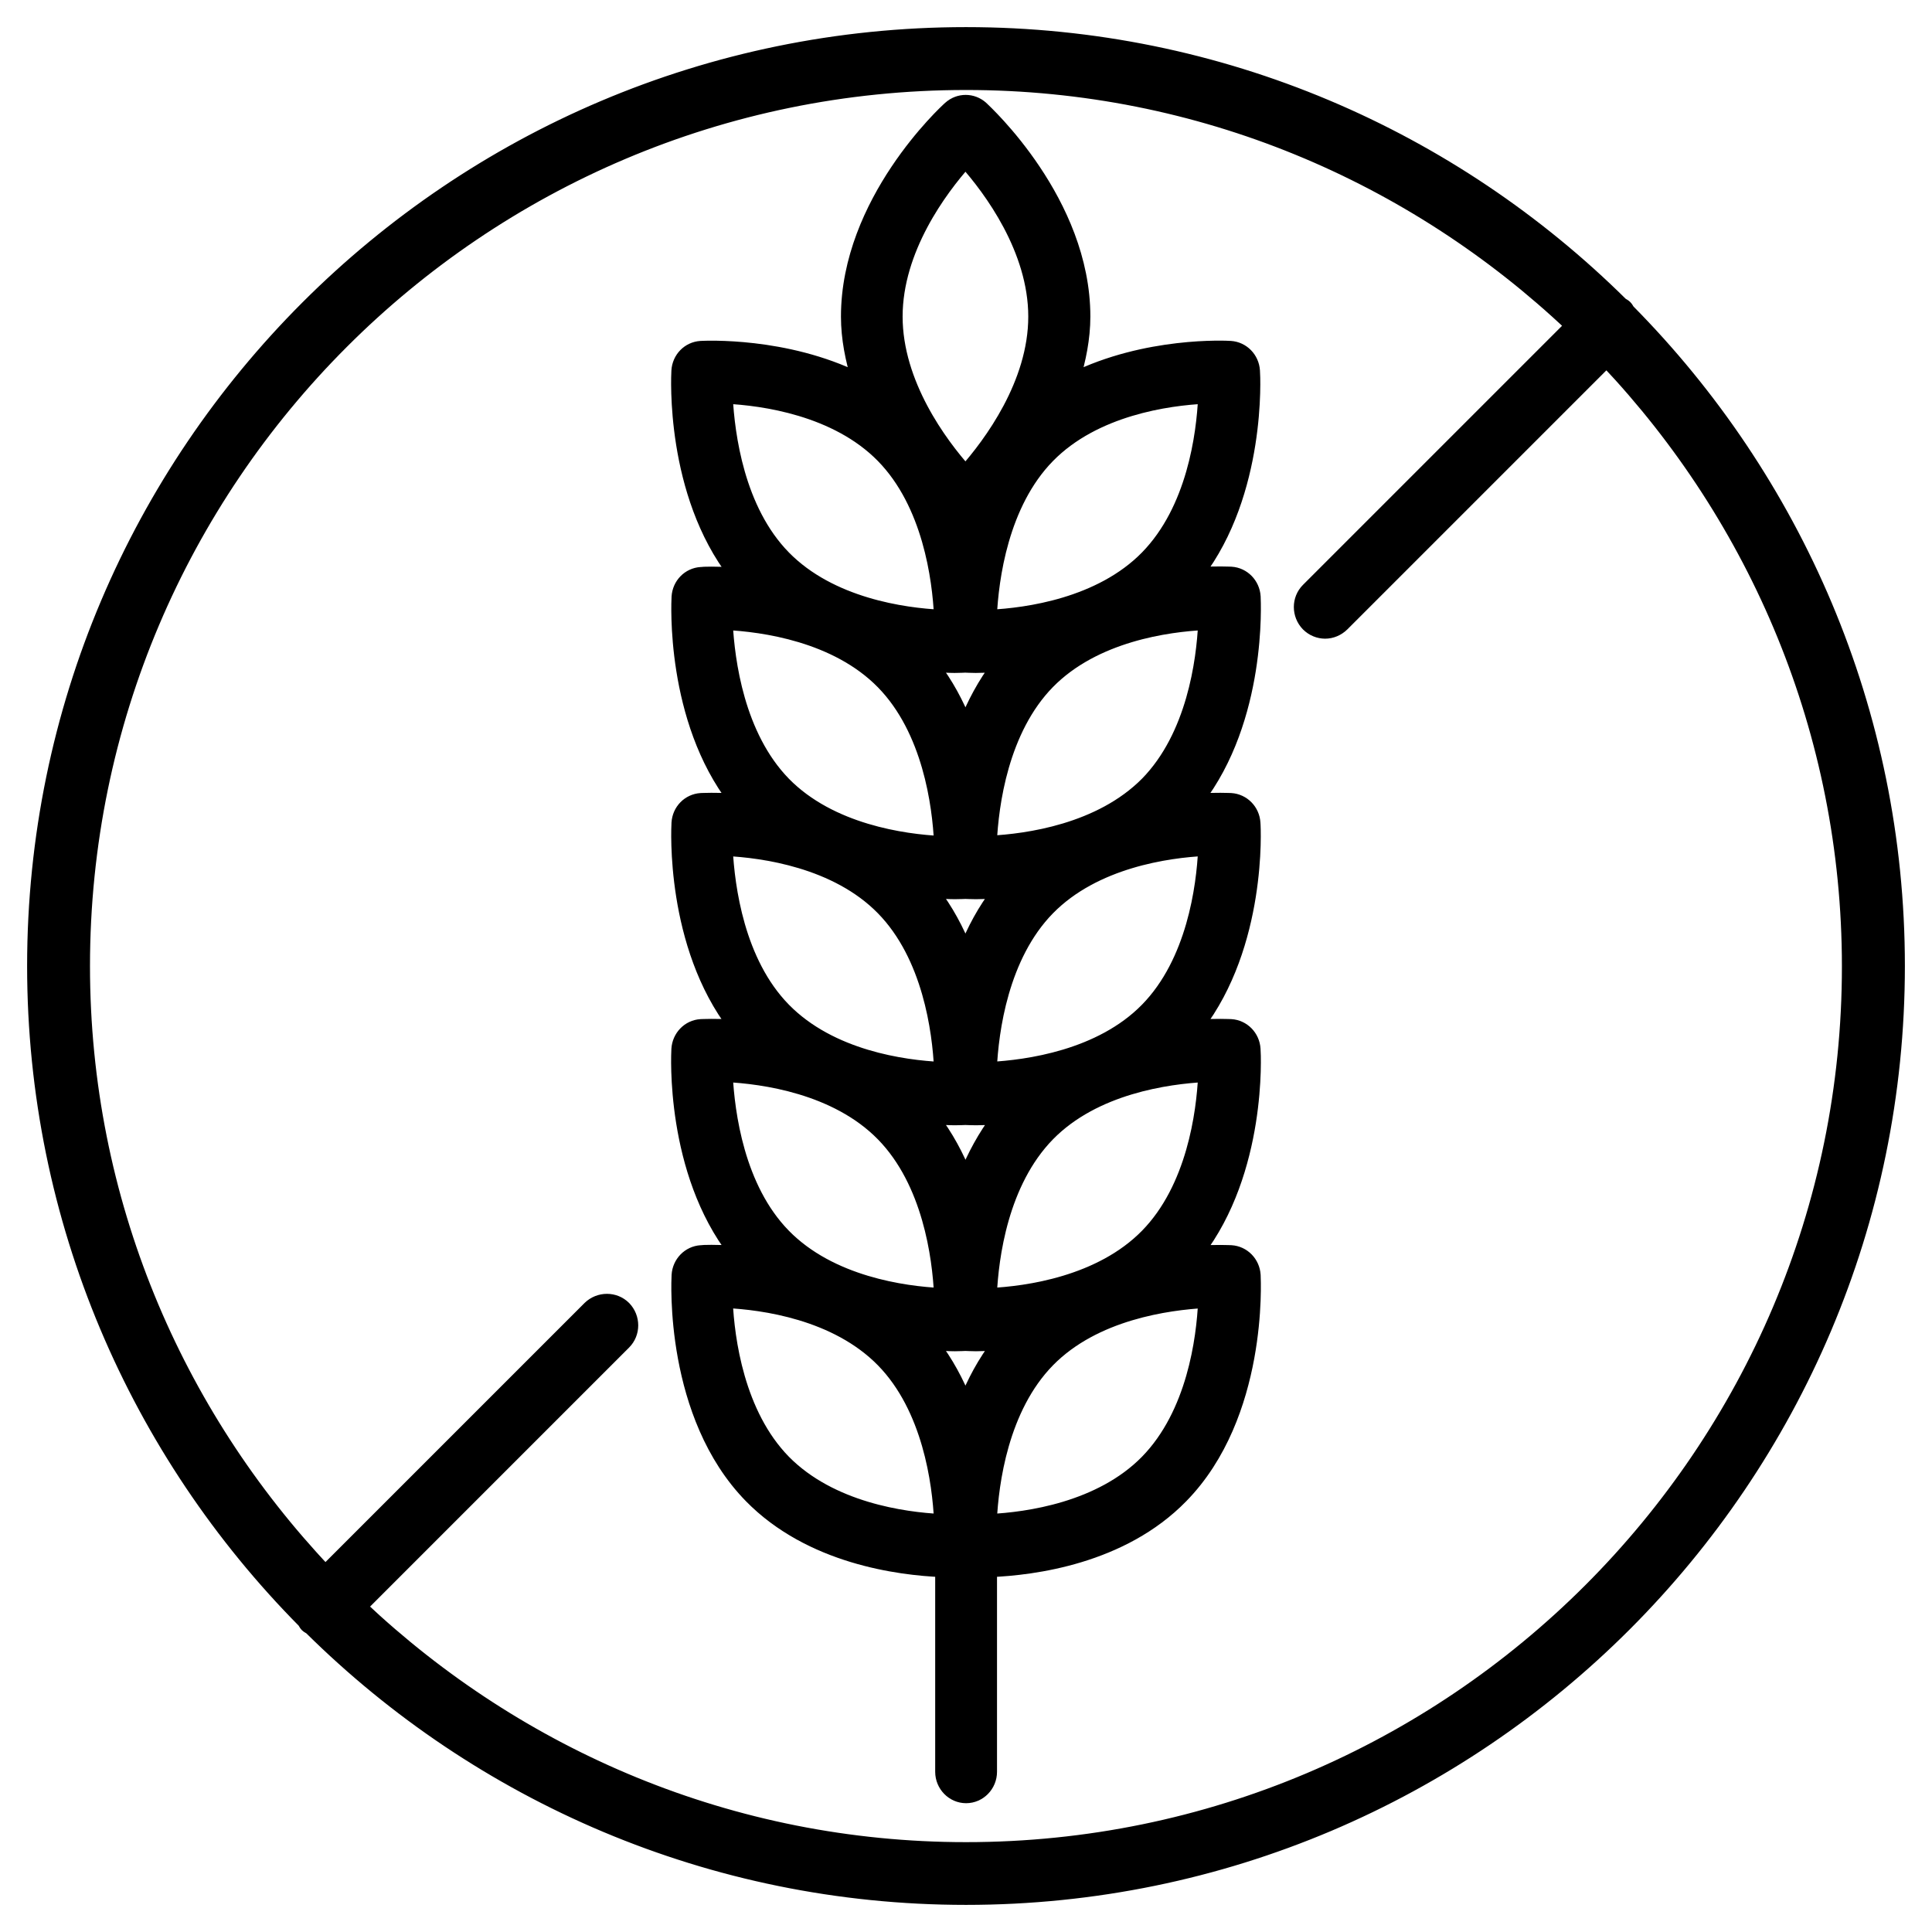
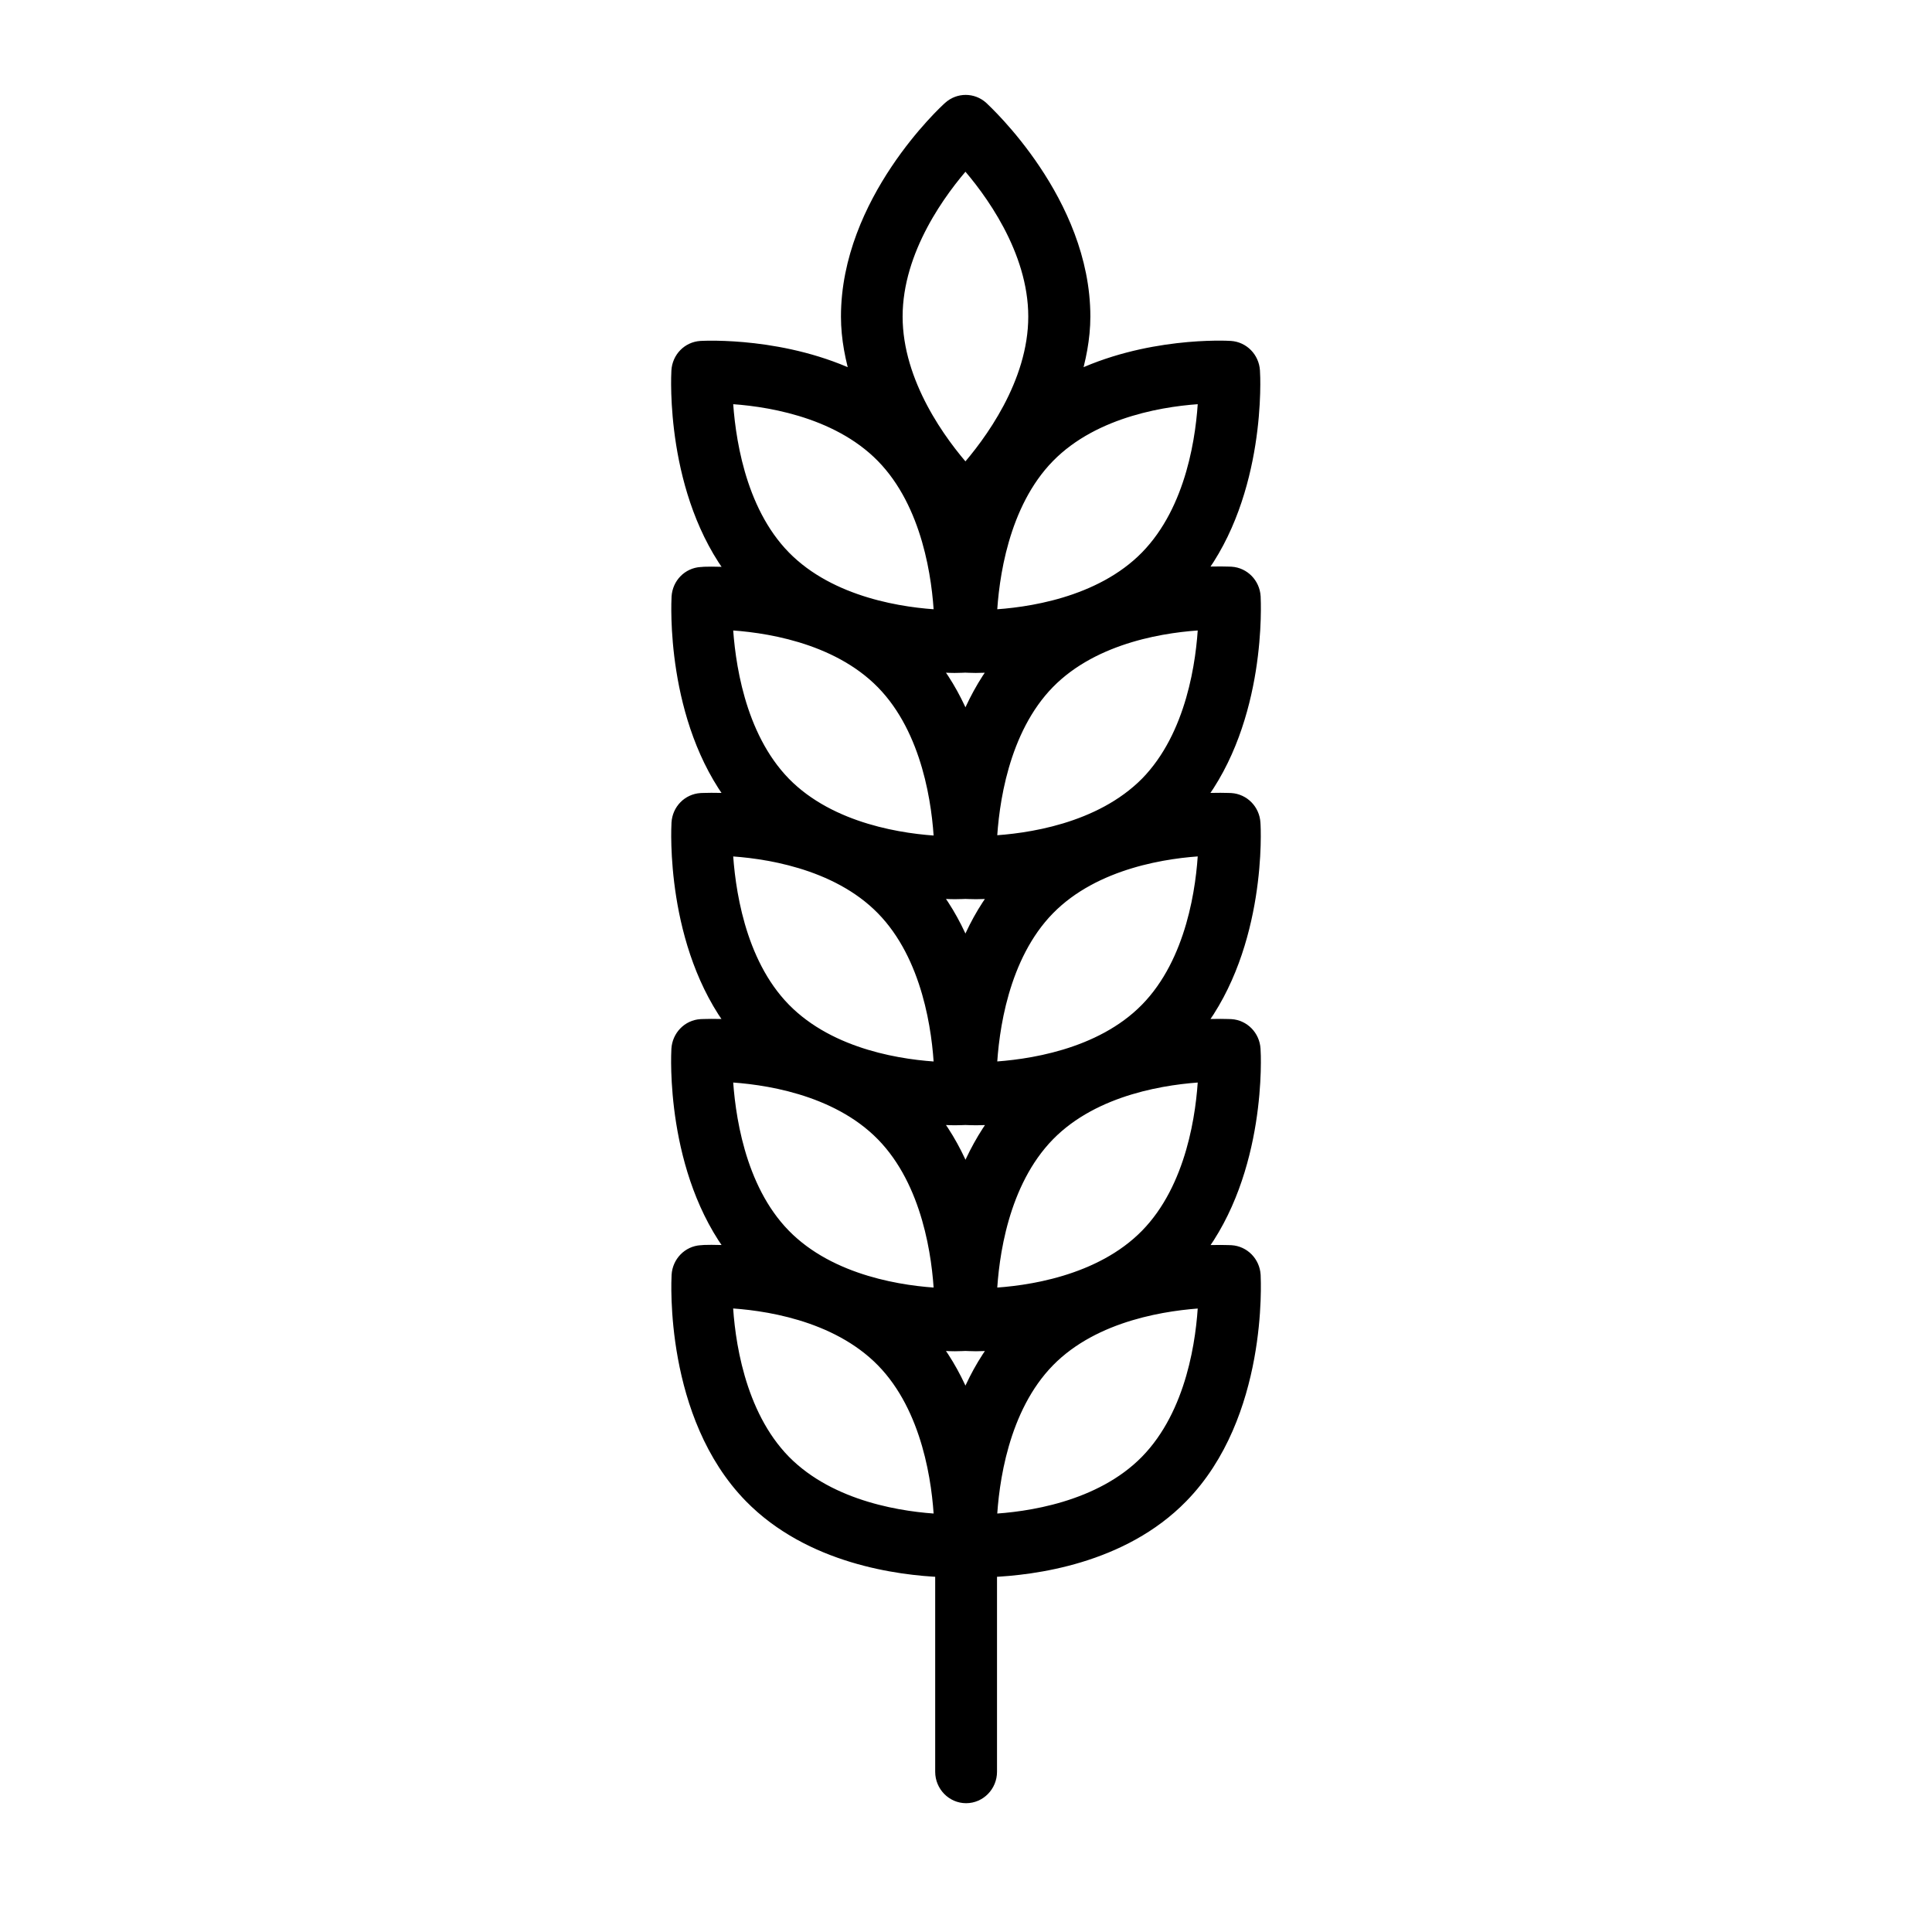
<svg xmlns="http://www.w3.org/2000/svg" version="1.1" viewBox="0 0 57 57" height="57px" width="57px">
  <title>icon/glutenfree</title>
  <g fill-rule="evenodd" fill="none" stroke-width="1" stroke="none" id="Page-1">
    <g stroke-width="0.4" stroke="#000000" fill="#000000" transform="translate(-992, -665)" id="PDP---Veggie">
      <g transform="translate(826, 314)" id="Group-11">
        <g transform="translate(0, 104)" id="Group-11-Copy-2">
          <g transform="translate(159.5, 248)" id="Group-6">
            <g transform="translate(7.5, 0)" id="icon/glutenfree">
              <path id="Fill-1" d="M35.973,9.942 C35.95,9.571 35.661,9.281 35.304,9.258 C35.179,9.249 32.813,9.13 30.663,10.194 C30.836,9.609 30.969,8.991 30.969,8.339 C30.969,4.95 28.079,2.296 27.963,2.183 C27.693,1.939 27.288,1.939 27.018,2.183 C26.893,2.293 24.011,4.95 24.011,8.339 C24.011,8.991 24.142,9.609 24.318,10.194 C22.168,9.133 19.802,9.252 19.677,9.258 C19.314,9.281 19.03,9.571 19.008,9.942 C18.999,10.098 18.826,13.54 20.693,15.942 C20.12,15.905 19.728,15.919 19.683,15.928 C19.32,15.951 19.036,16.241 19.013,16.611 C19.005,16.768 18.832,20.21 20.69,22.612 C20.117,22.574 19.725,22.597 19.68,22.597 C19.317,22.621 19.033,22.91 19.011,23.281 C19.002,23.438 18.829,26.871 20.687,29.282 C20.114,29.244 19.728,29.267 19.677,29.267 C19.314,29.29 19.031,29.586 19.008,29.951 C18.999,30.107 18.826,33.55 20.693,35.951 C20.12,35.914 19.728,35.928 19.683,35.937 C19.32,35.96 19.036,36.256 19.014,36.621 C19.005,36.792 18.804,40.752 21.149,43.149 C22.908,44.945 25.521,45.278 26.791,45.33 L26.791,51.273 C26.791,51.673 27.112,52 27.503,52 C27.895,52 28.215,51.673 28.215,51.273 L28.215,45.33 C29.486,45.278 32.101,44.951 33.857,43.149 C36.203,40.752 35.999,36.786 35.993,36.621 C35.97,36.25 35.681,35.96 35.324,35.937 C35.272,35.937 34.887,35.914 34.314,35.951 C36.172,33.541 36.004,30.107 35.99,29.951 C35.967,29.58 35.678,29.29 35.321,29.267 C35.27,29.267 34.884,29.244 34.311,29.282 C36.169,26.871 36.002,23.438 35.987,23.281 C35.965,22.91 35.675,22.621 35.318,22.597 C35.267,22.597 34.881,22.574 34.308,22.612 C36.175,20.201 35.999,16.759 35.993,16.603 C35.97,16.232 35.681,15.942 35.324,15.919 C35.273,15.919 34.887,15.896 34.314,15.933 C36.155,13.531 35.987,10.095 35.973,9.942 L35.973,9.942 Z M27.484,3.762 C28.218,4.585 29.537,6.358 29.537,8.34 C29.537,10.321 28.215,12.092 27.484,12.917 C26.749,12.095 25.43,10.321 25.43,8.34 C25.43,6.352 26.749,4.585 27.484,3.762 Z M27.484,27.05 C27.245,26.451 26.93,25.848 26.502,25.3 C26.763,25.315 26.996,25.329 27.172,25.329 C27.339,25.329 27.433,25.321 27.484,25.321 C27.535,25.321 27.628,25.329 27.796,25.329 C27.963,25.329 28.201,25.321 28.465,25.3 C28.037,25.851 27.722,26.445 27.484,27.05 L27.484,27.05 Z M27.796,31.999 C27.963,31.999 28.201,31.991 28.465,31.97 C28.045,32.518 27.725,33.121 27.484,33.72 C27.245,33.121 26.93,32.518 26.502,31.97 C26.763,31.985 27.004,31.999 27.172,31.999 C27.339,31.999 27.432,31.991 27.484,31.991 C27.535,31.991 27.628,31.999 27.796,31.999 L27.796,31.999 Z M27.484,20.375 C27.245,19.775 26.93,19.172 26.502,18.625 C26.763,18.639 26.996,18.654 27.163,18.654 C27.33,18.654 27.433,18.645 27.475,18.645 C27.526,18.645 27.62,18.654 27.787,18.654 C27.954,18.654 28.193,18.645 28.457,18.625 C28.037,19.175 27.722,19.775 27.484,20.375 L27.484,20.375 Z M20.418,10.712 C21.507,10.764 23.671,11.06 25.044,12.462 C26.417,13.865 26.706,16.075 26.757,17.188 C25.668,17.136 23.504,16.84 22.131,15.438 C20.758,14.036 20.477,11.825 20.418,10.712 Z M20.418,17.388 C21.507,17.44 23.671,17.736 25.044,19.138 C26.417,20.54 26.706,22.751 26.757,23.864 C25.668,23.811 23.504,23.516 22.131,22.114 C20.758,20.703 20.477,18.5 20.418,17.388 Z M20.418,24.055 C21.507,24.107 23.671,24.402 25.044,25.805 C26.417,27.207 26.706,29.418 26.757,30.53 C25.668,30.478 23.512,30.189 22.131,28.78 C20.758,27.378 20.477,25.167 20.418,24.055 Z M20.418,30.725 C21.507,30.777 23.671,31.072 25.044,32.475 C26.417,33.877 26.706,36.088 26.757,37.2 C25.668,37.148 23.504,36.853 22.131,35.45 C20.758,34.048 20.477,31.837 20.418,30.725 Z M22.131,42.117 C20.758,40.714 20.469,38.504 20.418,37.391 C21.507,37.443 23.663,37.733 25.044,39.141 C26.417,40.544 26.706,42.754 26.757,43.867 C25.668,43.815 23.512,43.519 22.131,42.117 Z M27.484,40.387 C27.245,39.787 26.93,39.185 26.502,38.637 C26.763,38.652 26.996,38.666 27.172,38.666 C27.339,38.666 27.433,38.657 27.484,38.657 C27.535,38.657 27.628,38.666 27.796,38.666 C27.963,38.666 28.201,38.657 28.465,38.637 C28.037,39.188 27.722,39.787 27.484,40.387 L27.484,40.387 Z M34.549,37.391 C34.498,38.504 34.215,40.706 32.836,42.117 C31.463,43.519 29.299,43.815 28.21,43.867 C28.261,42.754 28.55,40.544 29.923,39.141 C31.296,37.739 33.46,37.452 34.549,37.391 Z M34.549,30.724 C34.498,31.837 34.209,34.048 32.836,35.45 C31.463,36.852 29.299,37.148 28.21,37.2 C28.261,36.087 28.544,33.885 29.923,32.474 C31.296,31.072 33.452,30.782 34.549,30.724 Z M34.549,24.054 C34.498,25.167 34.209,27.378 32.836,28.78 C31.463,30.182 29.299,30.472 28.21,30.53 C28.261,29.418 28.55,27.207 29.923,25.805 C31.296,24.405 33.452,24.107 34.549,24.054 Z M34.549,17.388 C34.498,18.5 34.209,20.711 32.836,22.113 C31.455,23.507 29.299,23.802 28.21,23.855 C28.261,22.742 28.55,20.531 29.923,19.129 C31.296,17.73 33.452,17.44 34.549,17.388 Z M32.836,15.438 C31.463,16.84 29.299,17.136 28.21,17.188 C28.261,16.075 28.55,13.864 29.923,12.462 C31.296,11.06 33.46,10.764 34.549,10.712 C34.498,11.825 34.215,14.027 32.836,15.438 Z" />
-               <path id="Fill-2" d="M46.953,8.05 C46.915,8.013 46.871,7.998 46.834,7.969 C41.864,3.049 35.031,0 27.501,0 C12.337,0 0,12.337 0,27.501 C0,35.03 3.049,41.863 7.966,46.834 C7.995,46.871 8.01,46.915 8.047,46.953 C8.085,46.99 8.129,47.005 8.166,47.034 C13.136,51.952 19.969,55 27.499,55 C42.663,55 55,42.663 55,27.499 C55,19.97 51.951,13.137 47.034,8.166 C47.005,8.123 46.99,8.085 46.953,8.05 L46.953,8.05 Z M27.501,53.549 C20.581,53.549 14.304,50.818 9.63,46.405 L17.419,38.615 C17.7,38.334 17.7,37.873 17.419,37.583 C17.138,37.302 16.677,37.302 16.388,37.583 L8.598,45.373 C4.184,40.707 1.455,34.421 1.455,27.501 C1.455,13.139 13.139,1.455 27.501,1.455 C34.421,1.455 40.698,4.185 45.373,8.607 L37.583,16.397 C37.302,16.678 37.302,17.138 37.583,17.428 C37.725,17.57 37.911,17.643 38.096,17.643 C38.282,17.643 38.467,17.567 38.609,17.428 L46.399,9.638 C50.812,14.304 53.542,20.59 53.542,27.51 C53.548,41.864 41.864,53.549 27.501,53.549 L27.501,53.549 Z" />
            </g>
          </g>
        </g>
      </g>
    </g>
  </g>
</svg>